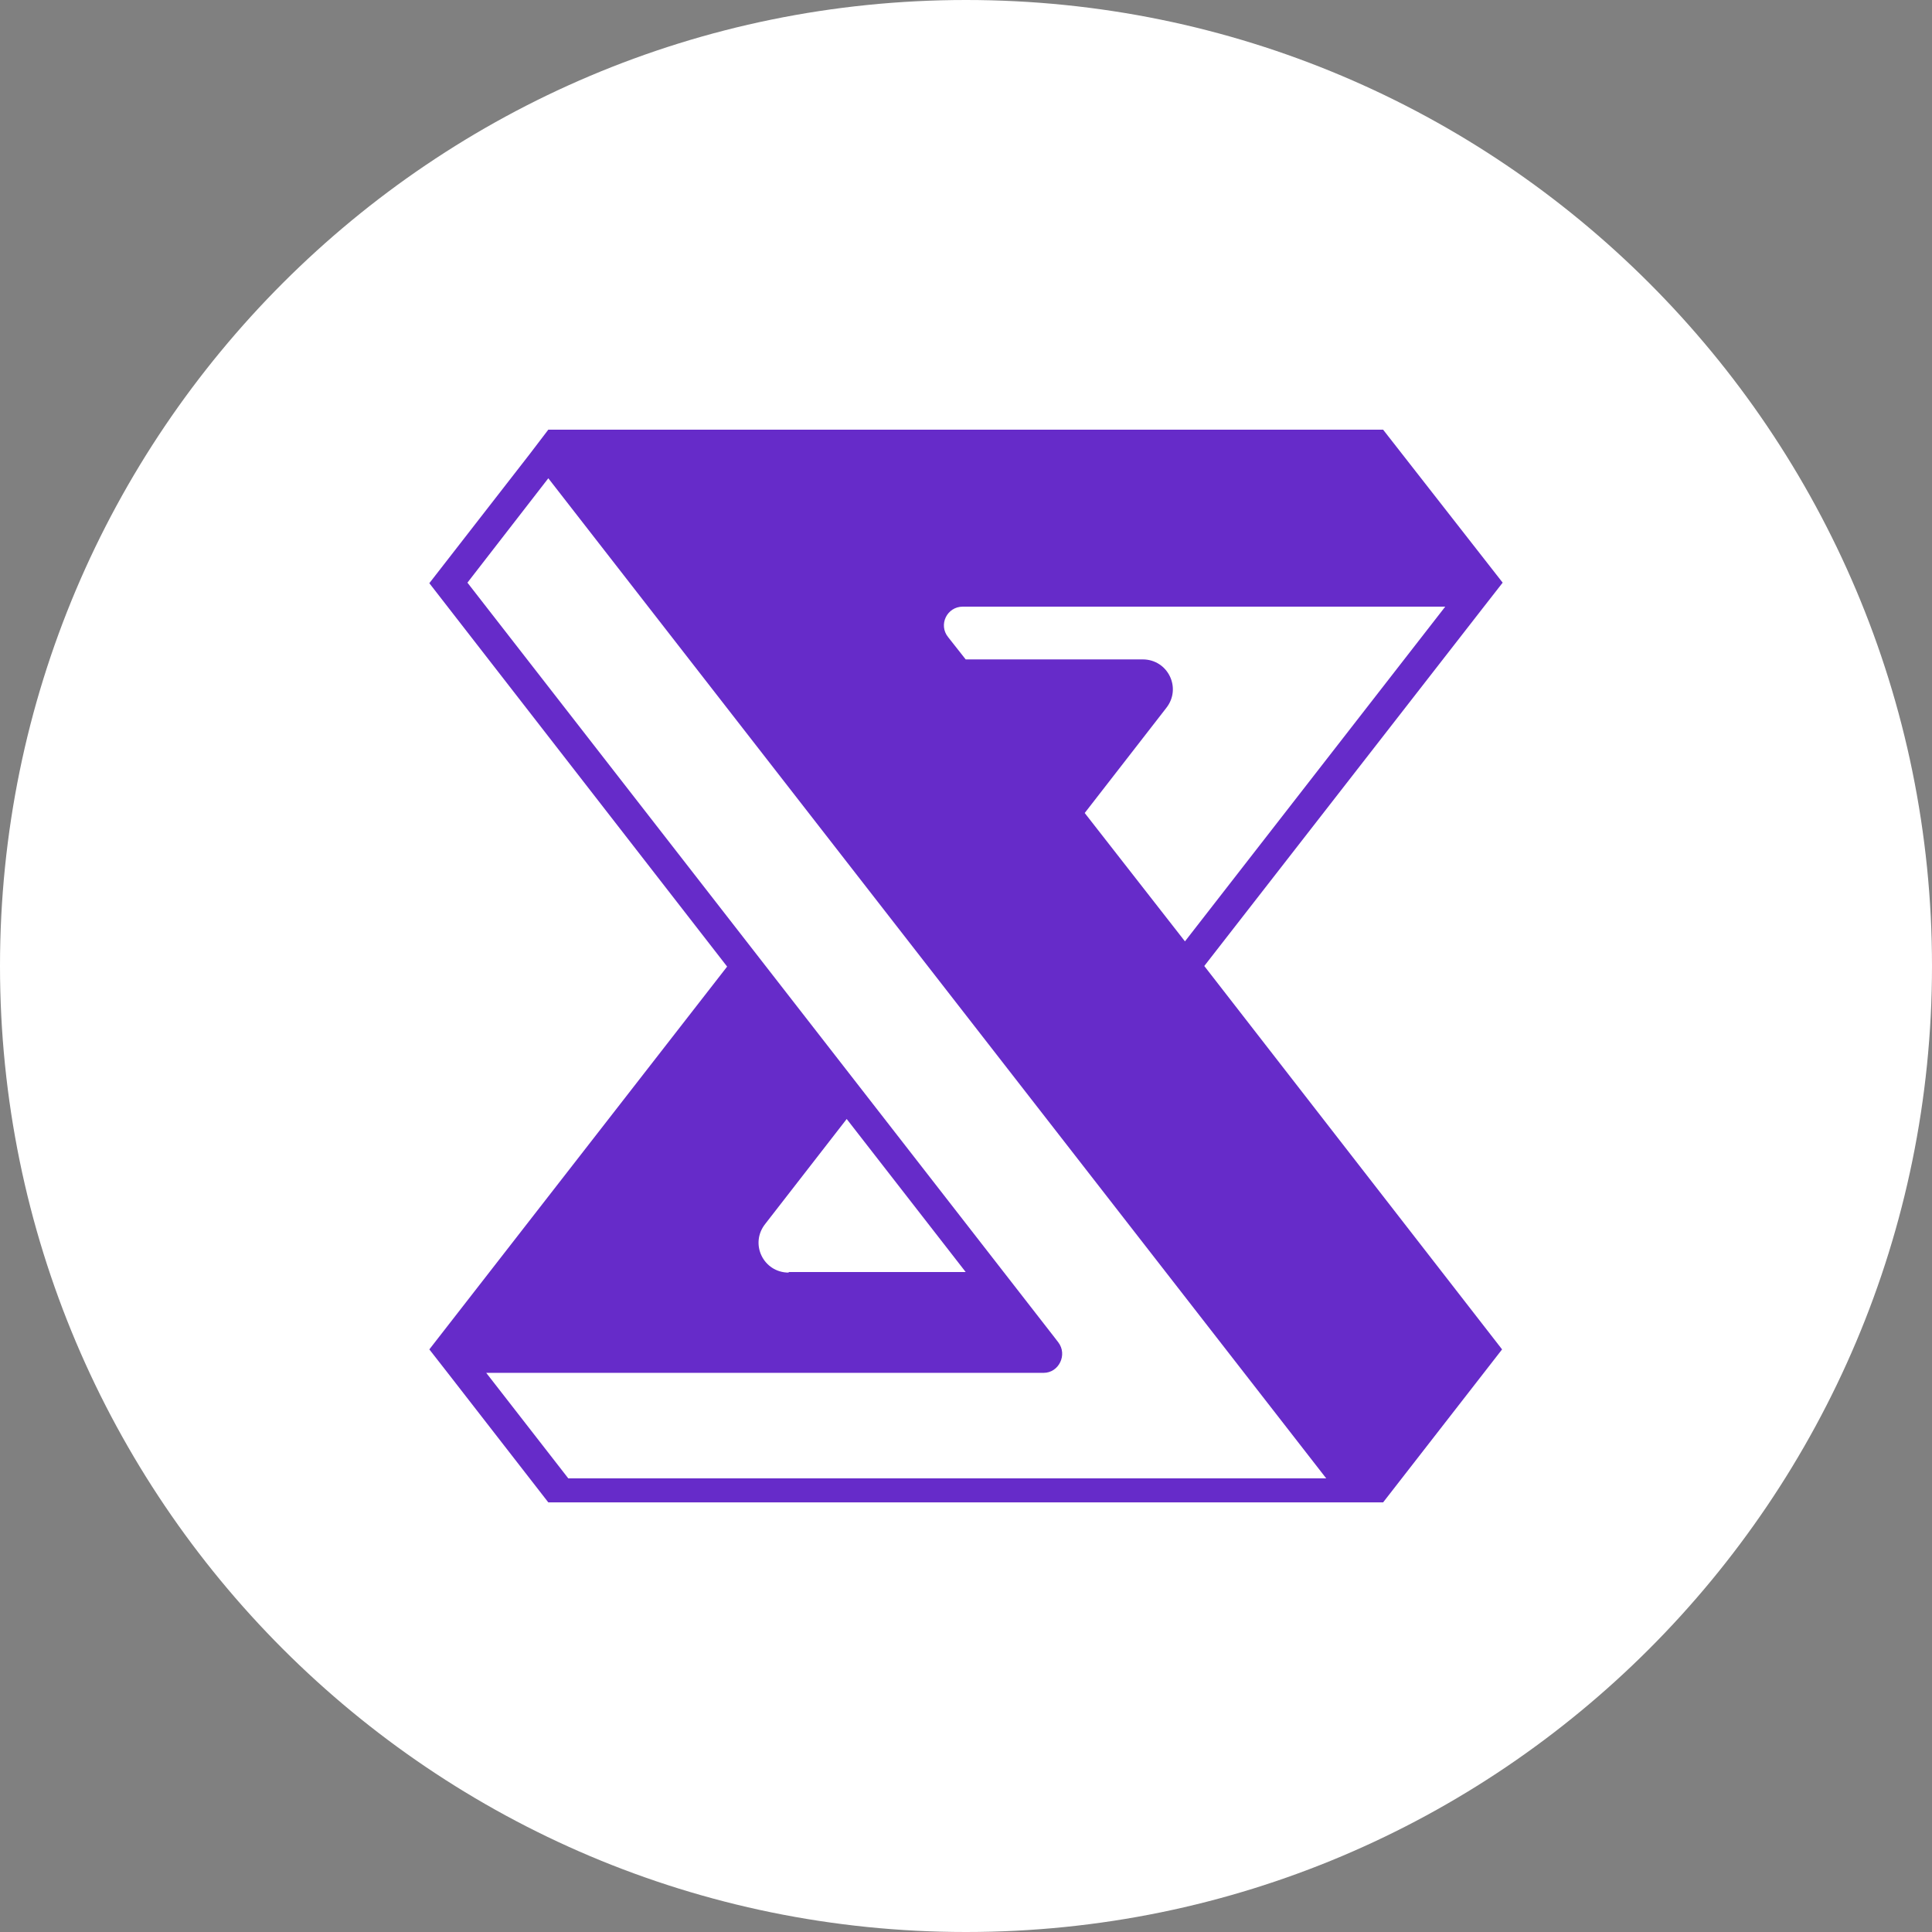
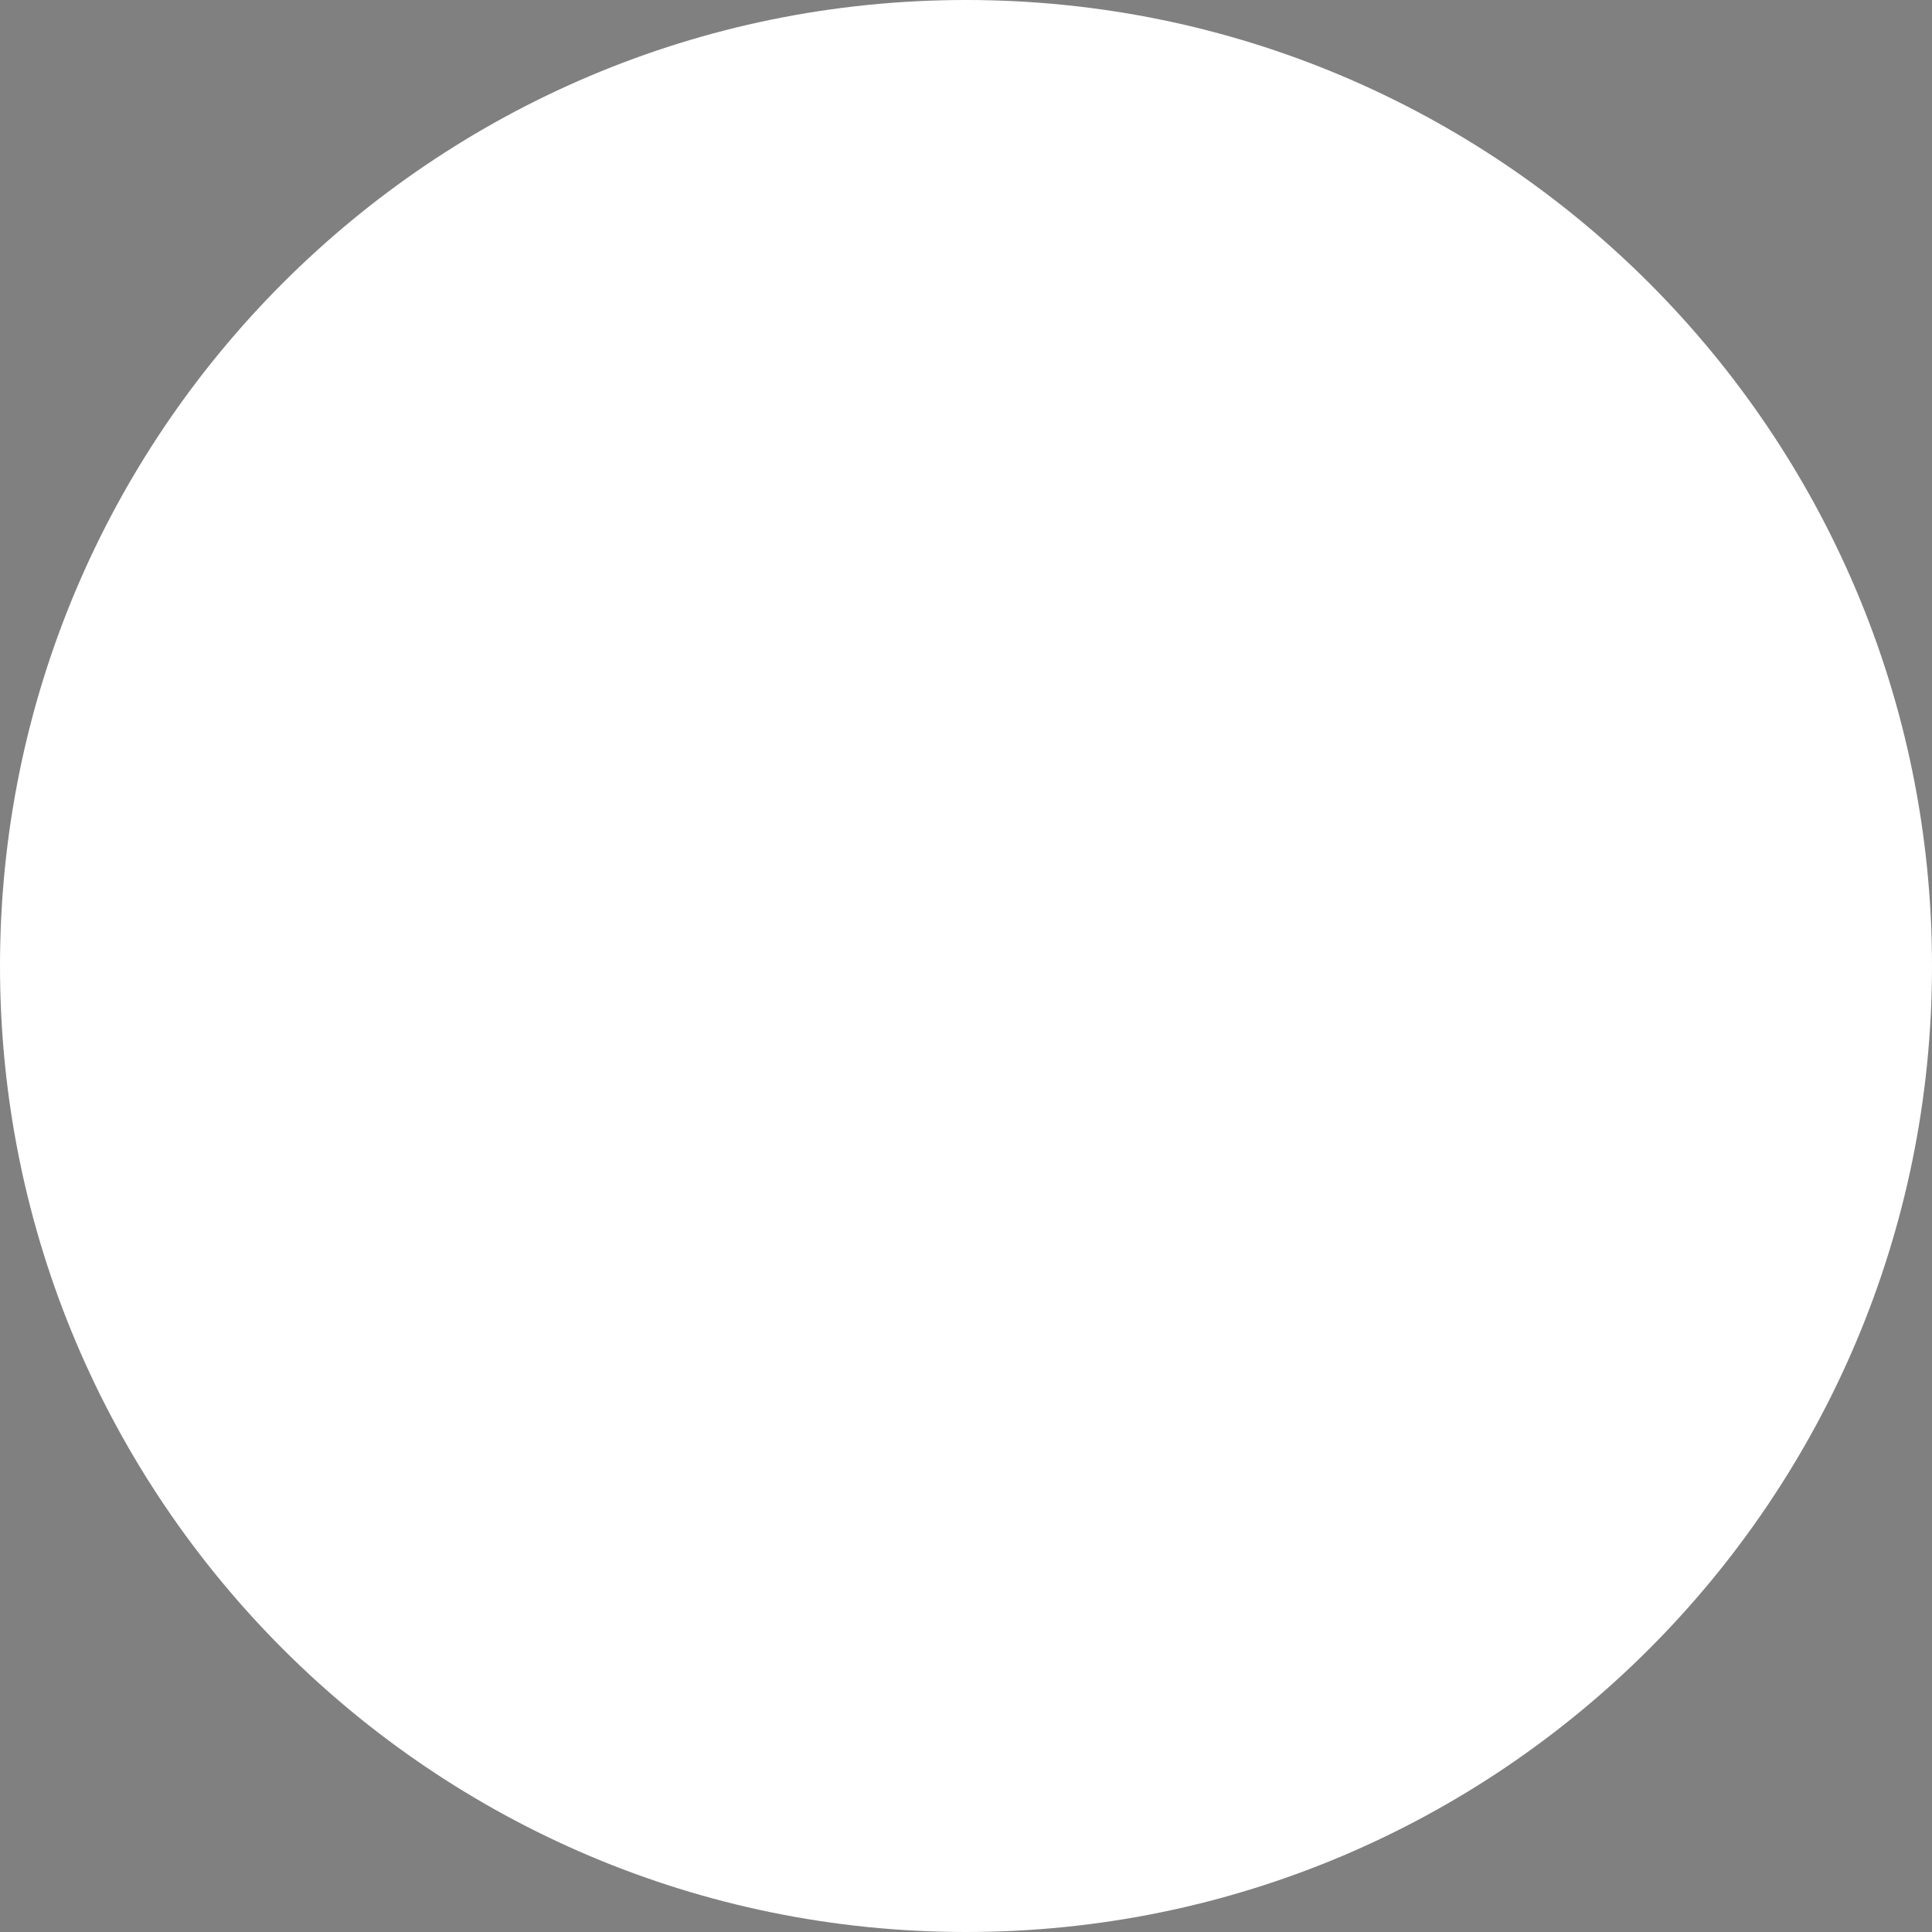
<svg xmlns="http://www.w3.org/2000/svg" width="36" height="36" viewBox="0 0 36 36" fill="none">
  <rect x="0" y="0" width="36" height="36" fill="#808080" stroke="none" />
  <path d="M18 36C27.941 36 36 27.941 36 18C36 8.059 27.941 0 18 0C8.059 0 0 8.059 0 18C0 27.941 8.059 36 18 36Z" fill="white" />
-   <path fill-rule="evenodd" clip-rule="evenodd" d="M8 25.144L8.35 25.592L10.217 27.995H25.062H25.772L27.989 25.144L22.44 18L27.651 11.304L28 10.857L25.772 8.006H10.217L9.868 8.464L8 10.867L13.549 18.011L8 25.144ZM14.696 23.713C14.226 23.713 13.964 23.178 14.259 22.806L15.777 20.851L17.994 23.702H14.696V23.713ZM22.08 17.541L26.93 11.304H17.94C17.645 11.304 17.481 11.643 17.667 11.872L17.994 12.287H21.293C21.763 12.287 22.025 12.823 21.73 13.194L20.212 15.149L22.08 17.541ZM8.71 10.857L19.644 24.914L19.72 25.013C19.895 25.242 19.731 25.581 19.447 25.581H19.109H9.06L10.589 27.547H24.712L10.217 8.912L8.71 10.857Z" fill="#662BC9" />
</svg>